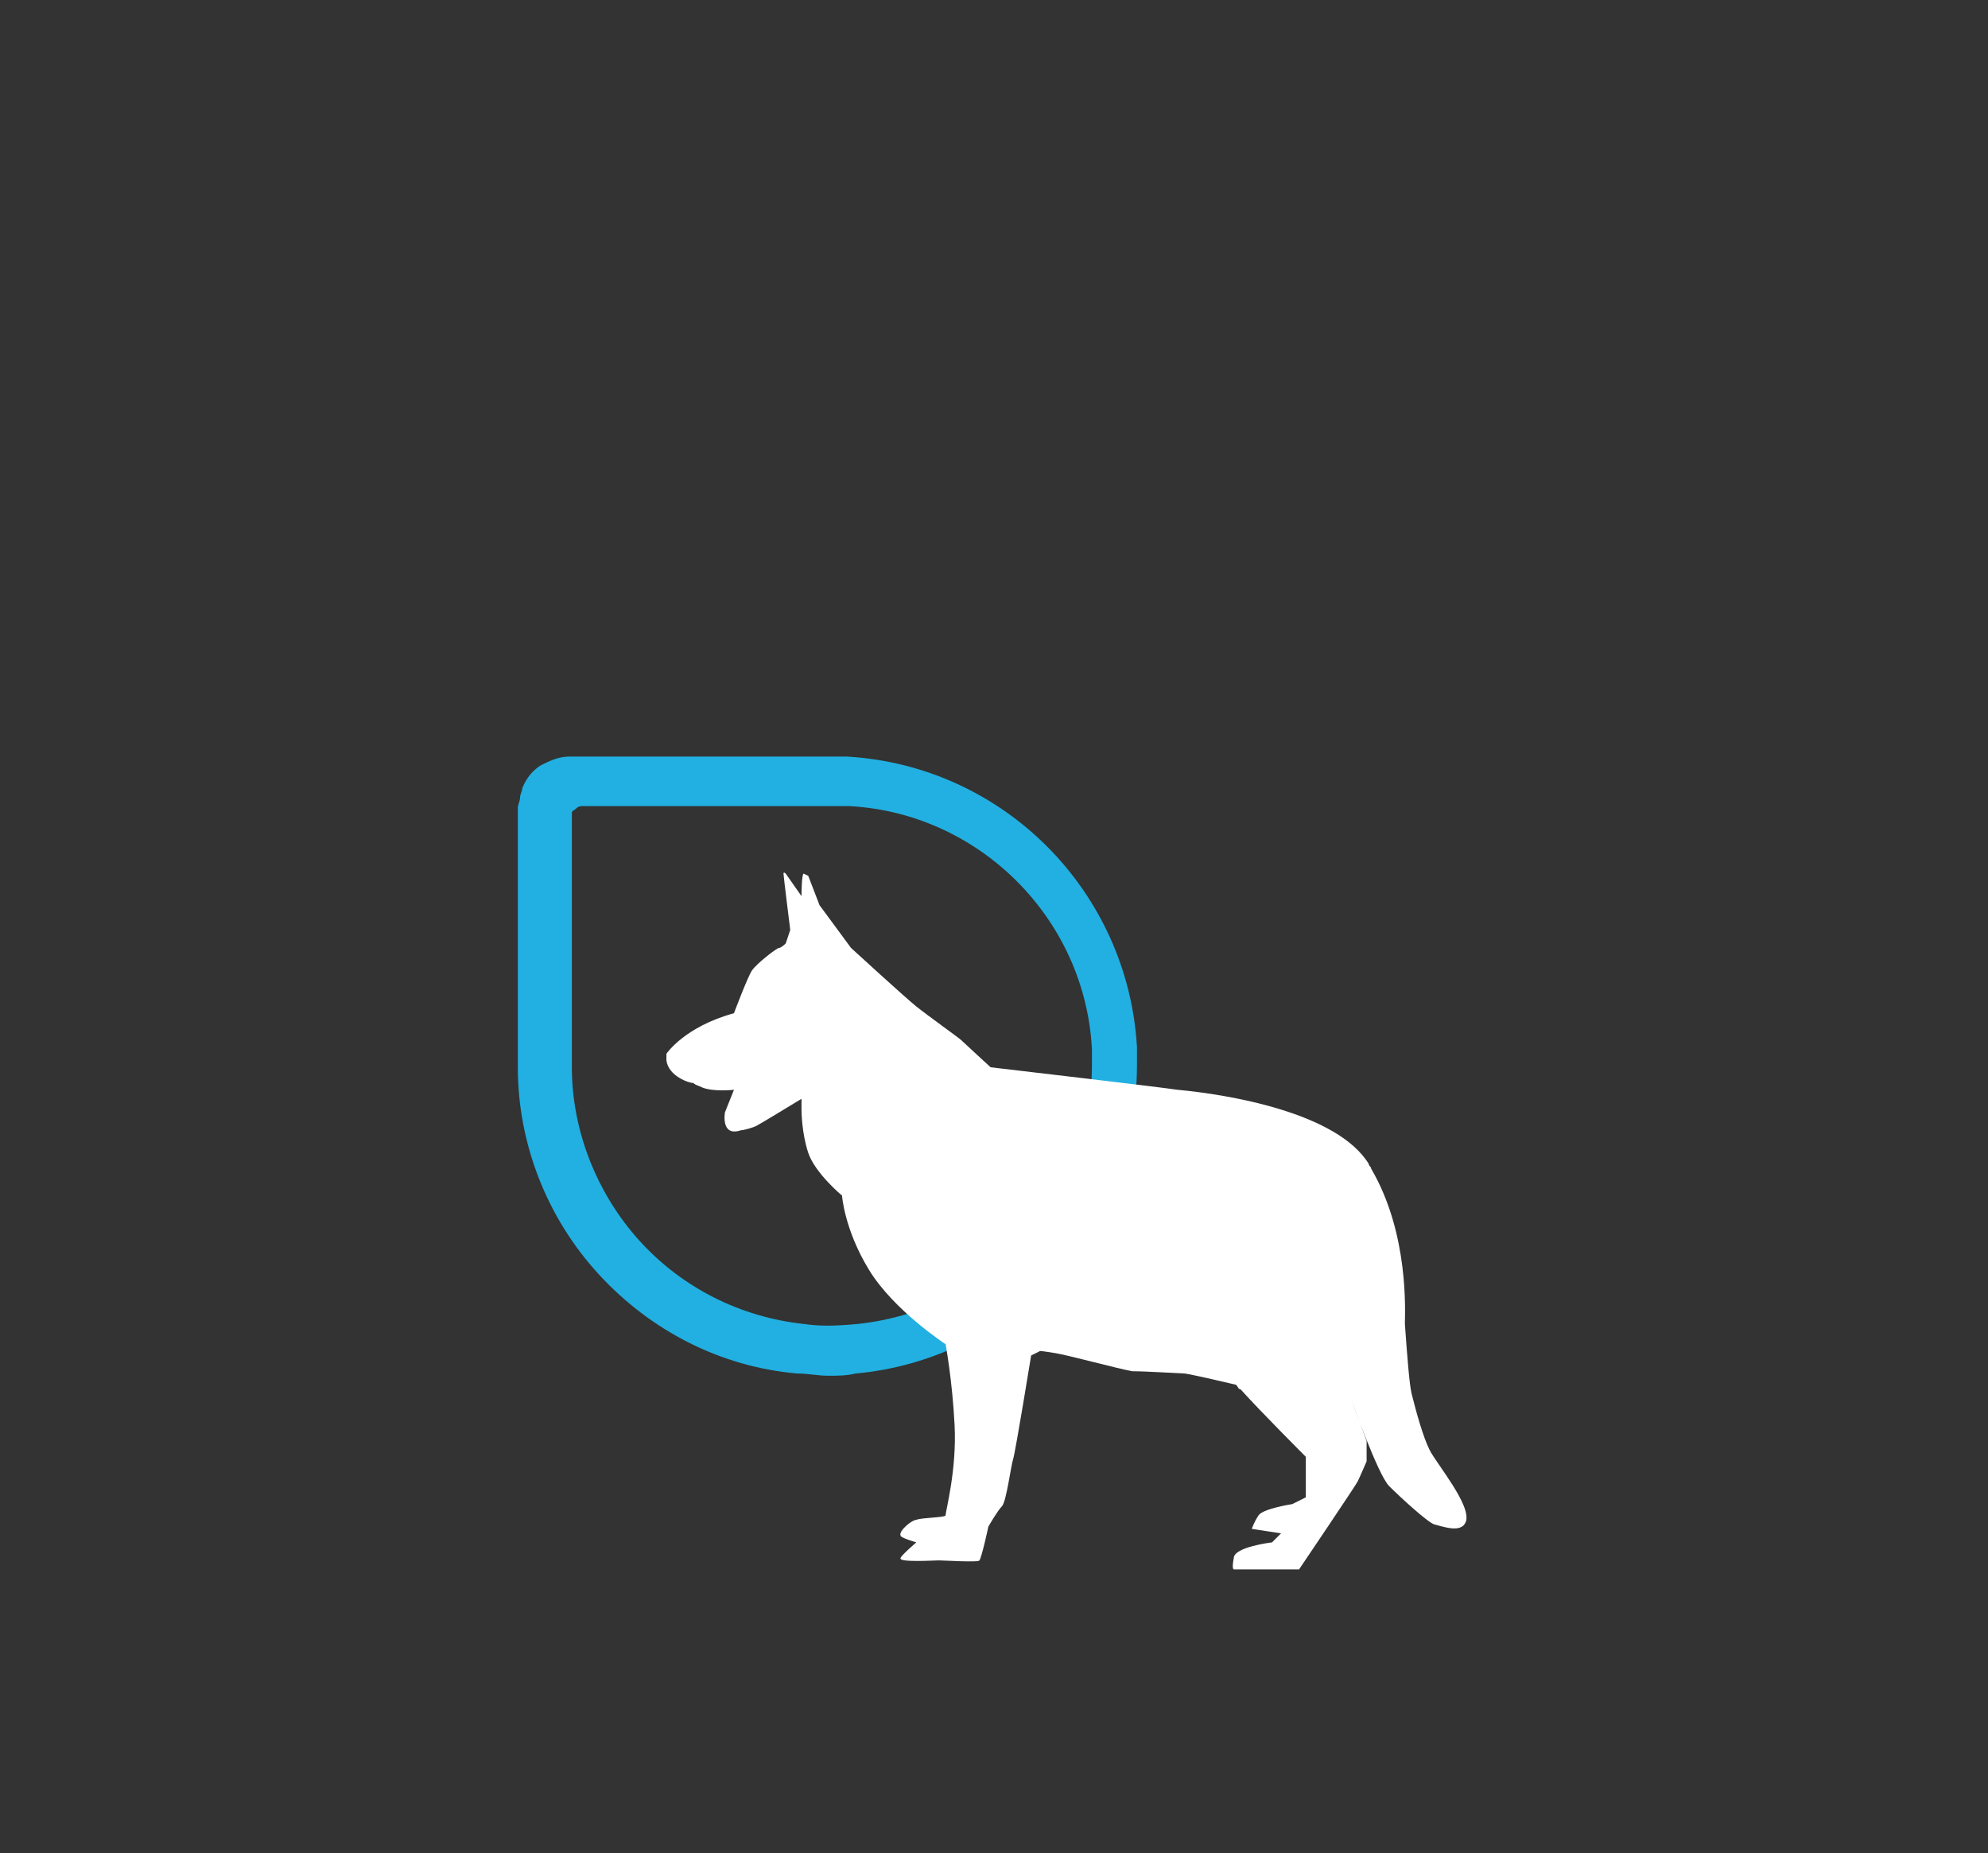
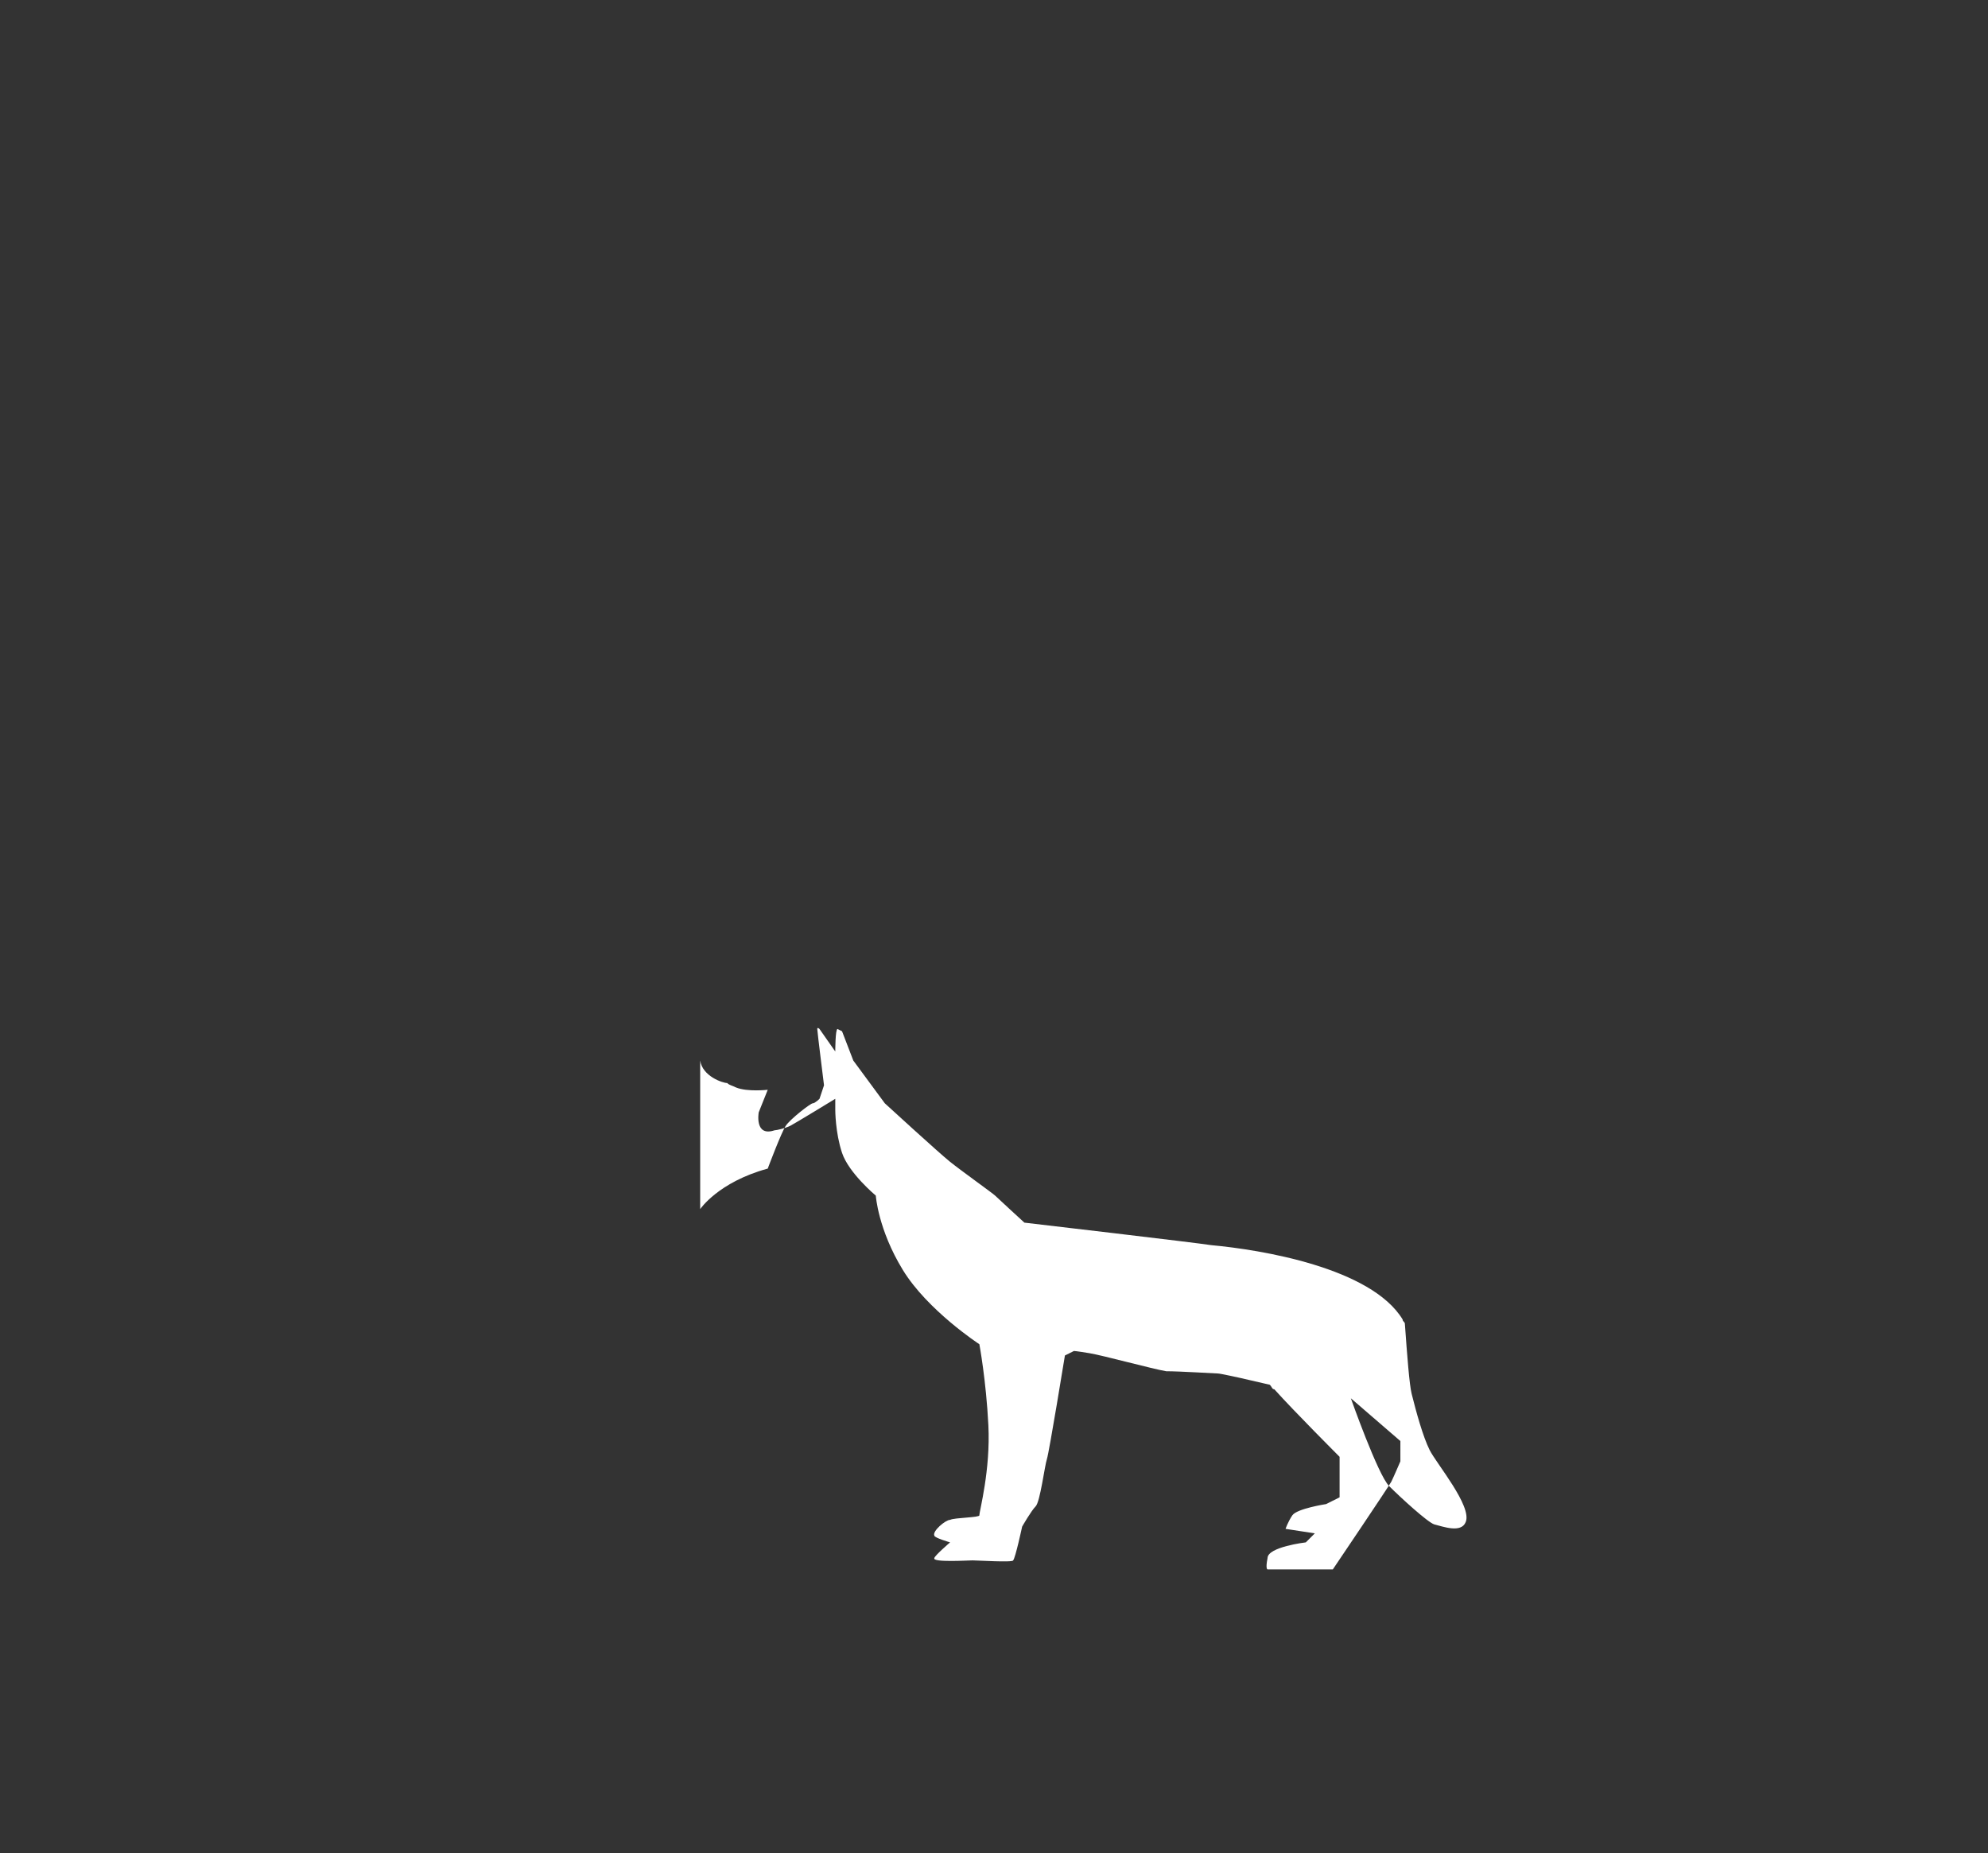
<svg xmlns="http://www.w3.org/2000/svg" version="1.1" x="0px" y="0px" viewBox="0 0 88.3 82.3" style="enable-background:new 0 0 88.3 82.3;" xml:space="preserve">
  <rect x="0" y="0" width="88.3" height="82.3" fill="#333333" stroke="none" />
  <style type="text/css">
	.st0{fill:#21B0E1;}
	.st1{fill-rule:evenodd;clip-rule:evenodd;fill:white;}
</style>
  <g id="back">
</g>
  <g id="Capa_1">
    <g>
      <g>
-         <path class="st0" d="M50.5,46.5c-0.4-6.9-5.9-12.5-12.9-12.9l-4.1,0c-3.5,0-8.1,0-8.2,0c-0.5,0-0.9,0.2-1.3,0.4     c-0.3,0.2-0.6,0.5-0.8,1c0,0.1-0.1,0.3-0.1,0.4c0,0.2-0.1,0.3-0.1,0.5l0,11.5c0,3.4,1.3,6.7,3.6,9.2c2.3,2.5,5.4,4.1,8.8,4.4     c0.5,0,0.9,0.1,1.4,0.1c0.4,0,0.8,0,1.2-0.1c3.4-0.3,6.6-1.9,8.9-4.4c2.3-2.5,3.6-5.8,3.6-9.3L50.5,46.5z M35.7,58.8     c-2.8-0.3-5.4-1.6-7.3-3.7c-1.9-2.1-3-4.9-3-7.7l0-10l0-1.2c0,0,0-0.1,0-0.1c0,0,0,0,0,0c0-0.1,0.1-0.1,0.2-0.2     c0.1-0.1,0.2-0.1,0.3-0.1c0.5,0,11.7,0,11.8,0c5.8,0.3,10.5,5,10.8,10.8c0,0,0,0.4,0,0.4l0,0.3c0,2.9-1.1,5.7-3,7.8     c-1.9,2.1-4.6,3.4-7.4,3.7C37,58.9,36.4,58.9,35.7,58.8z" />
-         <path class="st1" d="M63.5,64.4c-0.3-0.6-0.6-1.7-0.8-2.5c-0.1-0.4-0.2-1.7-0.3-3.1c0-0.5,0.2-4-1.5-6.9c0-0.1-0.1-0.1-0.1-0.2     c-1.4-2.3-6.3-3.1-8.5-3.3c-0.6-0.1-8.3-1-8.3-1s-1.2-1.1-1.3-1.2c-0.1-0.1-1.5-1.1-2-1.5c-0.5-0.4-2.9-2.6-2.9-2.6l-1.4-1.9     l-0.5-1.3c0,0-0.2-0.1-0.2-0.1c-0.1,0-0.1,1-0.1,1l-0.7-1c0,0-0.1-0.1-0.1,0c0,0.1,0.3,2.5,0.3,2.5l-0.2,0.6c0,0-0.2,0.2-0.3,0.2     c-0.1,0-1,0.7-1.2,1c-0.2,0.3-0.8,1.9-0.8,1.9c-2.2,0.6-3,1.8-3,1.8V47c0,0,0,0,0,0.1c0.1,0.7,1,1,1.2,1c0.1,0.1,0.2,0.1,0.4,0.2     c0.5,0.2,1.4,0.1,1.4,0.1l-0.4,1c0,0-0.2,1.1,0.7,0.8c0.1,0,0.5-0.1,0.7-0.2c0.2-0.1,2-1.2,2-1.2l0,0.5c0,0,0,1,0.3,1.9     c0.3,0.9,1.5,1.9,1.5,1.9s0.1,1.5,1.2,3.3c1.1,1.8,3.4,3.3,3.4,3.3s0.3,1.6,0.4,3.6c0.1,2-0.4,3.8-0.4,4c0,0.1-1.1,0.1-1.3,0.2     c-0.2,0-0.8,0.5-0.7,0.7c0,0.1,0.7,0.3,0.7,0.3s-0.7,0.6-0.7,0.7c-0.1,0.2,1.5,0.1,1.7,0.1c0.2,0,1.8,0.1,1.8,0     c0.1-0.1,0.4-1.5,0.4-1.5s0.4-0.7,0.6-0.9c0.2-0.2,0.4-1.8,0.5-2.1c0.1-0.3,0.8-4.6,0.8-4.6l0.2-0.1l0.2-0.1c0,0,0.1,0,0.7,0.1     c0.6,0.1,2.8,0.7,3.4,0.8c0.6,0,2.2,0.1,2.3,0.1c0.1,0,1,0.2,1,0.2l1.3,0.3c0.1,0.1,0.1,0.2,0.2,0.2c0.9,1,2.9,3,2.9,3v1.4v0.4     l-0.6,0.3c0,0-1.3,0.2-1.5,0.5c-0.2,0.3-0.3,0.6-0.3,0.6l1.3,0.2l-0.4,0.4c0,0-1.7,0.2-1.7,0.7c-0.1,0.5,0,0.5,0,0.5h2.9     c0,0,2.5-3.7,2.6-3.9c0.1-0.2,0.4-0.9,0.4-0.9V64L60,62.1c0,0,1.2,3.4,1.7,3.9c0.5,0.5,1.7,1.6,2,1.7c0.4,0.1,1.2,0.4,1.4-0.1     C65.4,66.9,63.8,65,63.5,64.4z" />
+         <path class="st1" d="M63.5,64.4c-0.3-0.6-0.6-1.7-0.8-2.5c-0.1-0.4-0.2-1.7-0.3-3.1c0-0.1-0.1-0.1-0.1-0.2     c-1.4-2.3-6.3-3.1-8.5-3.3c-0.6-0.1-8.3-1-8.3-1s-1.2-1.1-1.3-1.2c-0.1-0.1-1.5-1.1-2-1.5c-0.5-0.4-2.9-2.6-2.9-2.6l-1.4-1.9     l-0.5-1.3c0,0-0.2-0.1-0.2-0.1c-0.1,0-0.1,1-0.1,1l-0.7-1c0,0-0.1-0.1-0.1,0c0,0.1,0.3,2.5,0.3,2.5l-0.2,0.6c0,0-0.2,0.2-0.3,0.2     c-0.1,0-1,0.7-1.2,1c-0.2,0.3-0.8,1.9-0.8,1.9c-2.2,0.6-3,1.8-3,1.8V47c0,0,0,0,0,0.1c0.1,0.7,1,1,1.2,1c0.1,0.1,0.2,0.1,0.4,0.2     c0.5,0.2,1.4,0.1,1.4,0.1l-0.4,1c0,0-0.2,1.1,0.7,0.8c0.1,0,0.5-0.1,0.7-0.2c0.2-0.1,2-1.2,2-1.2l0,0.5c0,0,0,1,0.3,1.9     c0.3,0.9,1.5,1.9,1.5,1.9s0.1,1.5,1.2,3.3c1.1,1.8,3.4,3.3,3.4,3.3s0.3,1.6,0.4,3.6c0.1,2-0.4,3.8-0.4,4c0,0.1-1.1,0.1-1.3,0.2     c-0.2,0-0.8,0.5-0.7,0.7c0,0.1,0.7,0.3,0.7,0.3s-0.7,0.6-0.7,0.7c-0.1,0.2,1.5,0.1,1.7,0.1c0.2,0,1.8,0.1,1.8,0     c0.1-0.1,0.4-1.5,0.4-1.5s0.4-0.7,0.6-0.9c0.2-0.2,0.4-1.8,0.5-2.1c0.1-0.3,0.8-4.6,0.8-4.6l0.2-0.1l0.2-0.1c0,0,0.1,0,0.7,0.1     c0.6,0.1,2.8,0.7,3.4,0.8c0.6,0,2.2,0.1,2.3,0.1c0.1,0,1,0.2,1,0.2l1.3,0.3c0.1,0.1,0.1,0.2,0.2,0.2c0.9,1,2.9,3,2.9,3v1.4v0.4     l-0.6,0.3c0,0-1.3,0.2-1.5,0.5c-0.2,0.3-0.3,0.6-0.3,0.6l1.3,0.2l-0.4,0.4c0,0-1.7,0.2-1.7,0.7c-0.1,0.5,0,0.5,0,0.5h2.9     c0,0,2.5-3.7,2.6-3.9c0.1-0.2,0.4-0.9,0.4-0.9V64L60,62.1c0,0,1.2,3.4,1.7,3.9c0.5,0.5,1.7,1.6,2,1.7c0.4,0.1,1.2,0.4,1.4-0.1     C65.4,66.9,63.8,65,63.5,64.4z" />
      </g>
    </g>
  </g>
</svg>